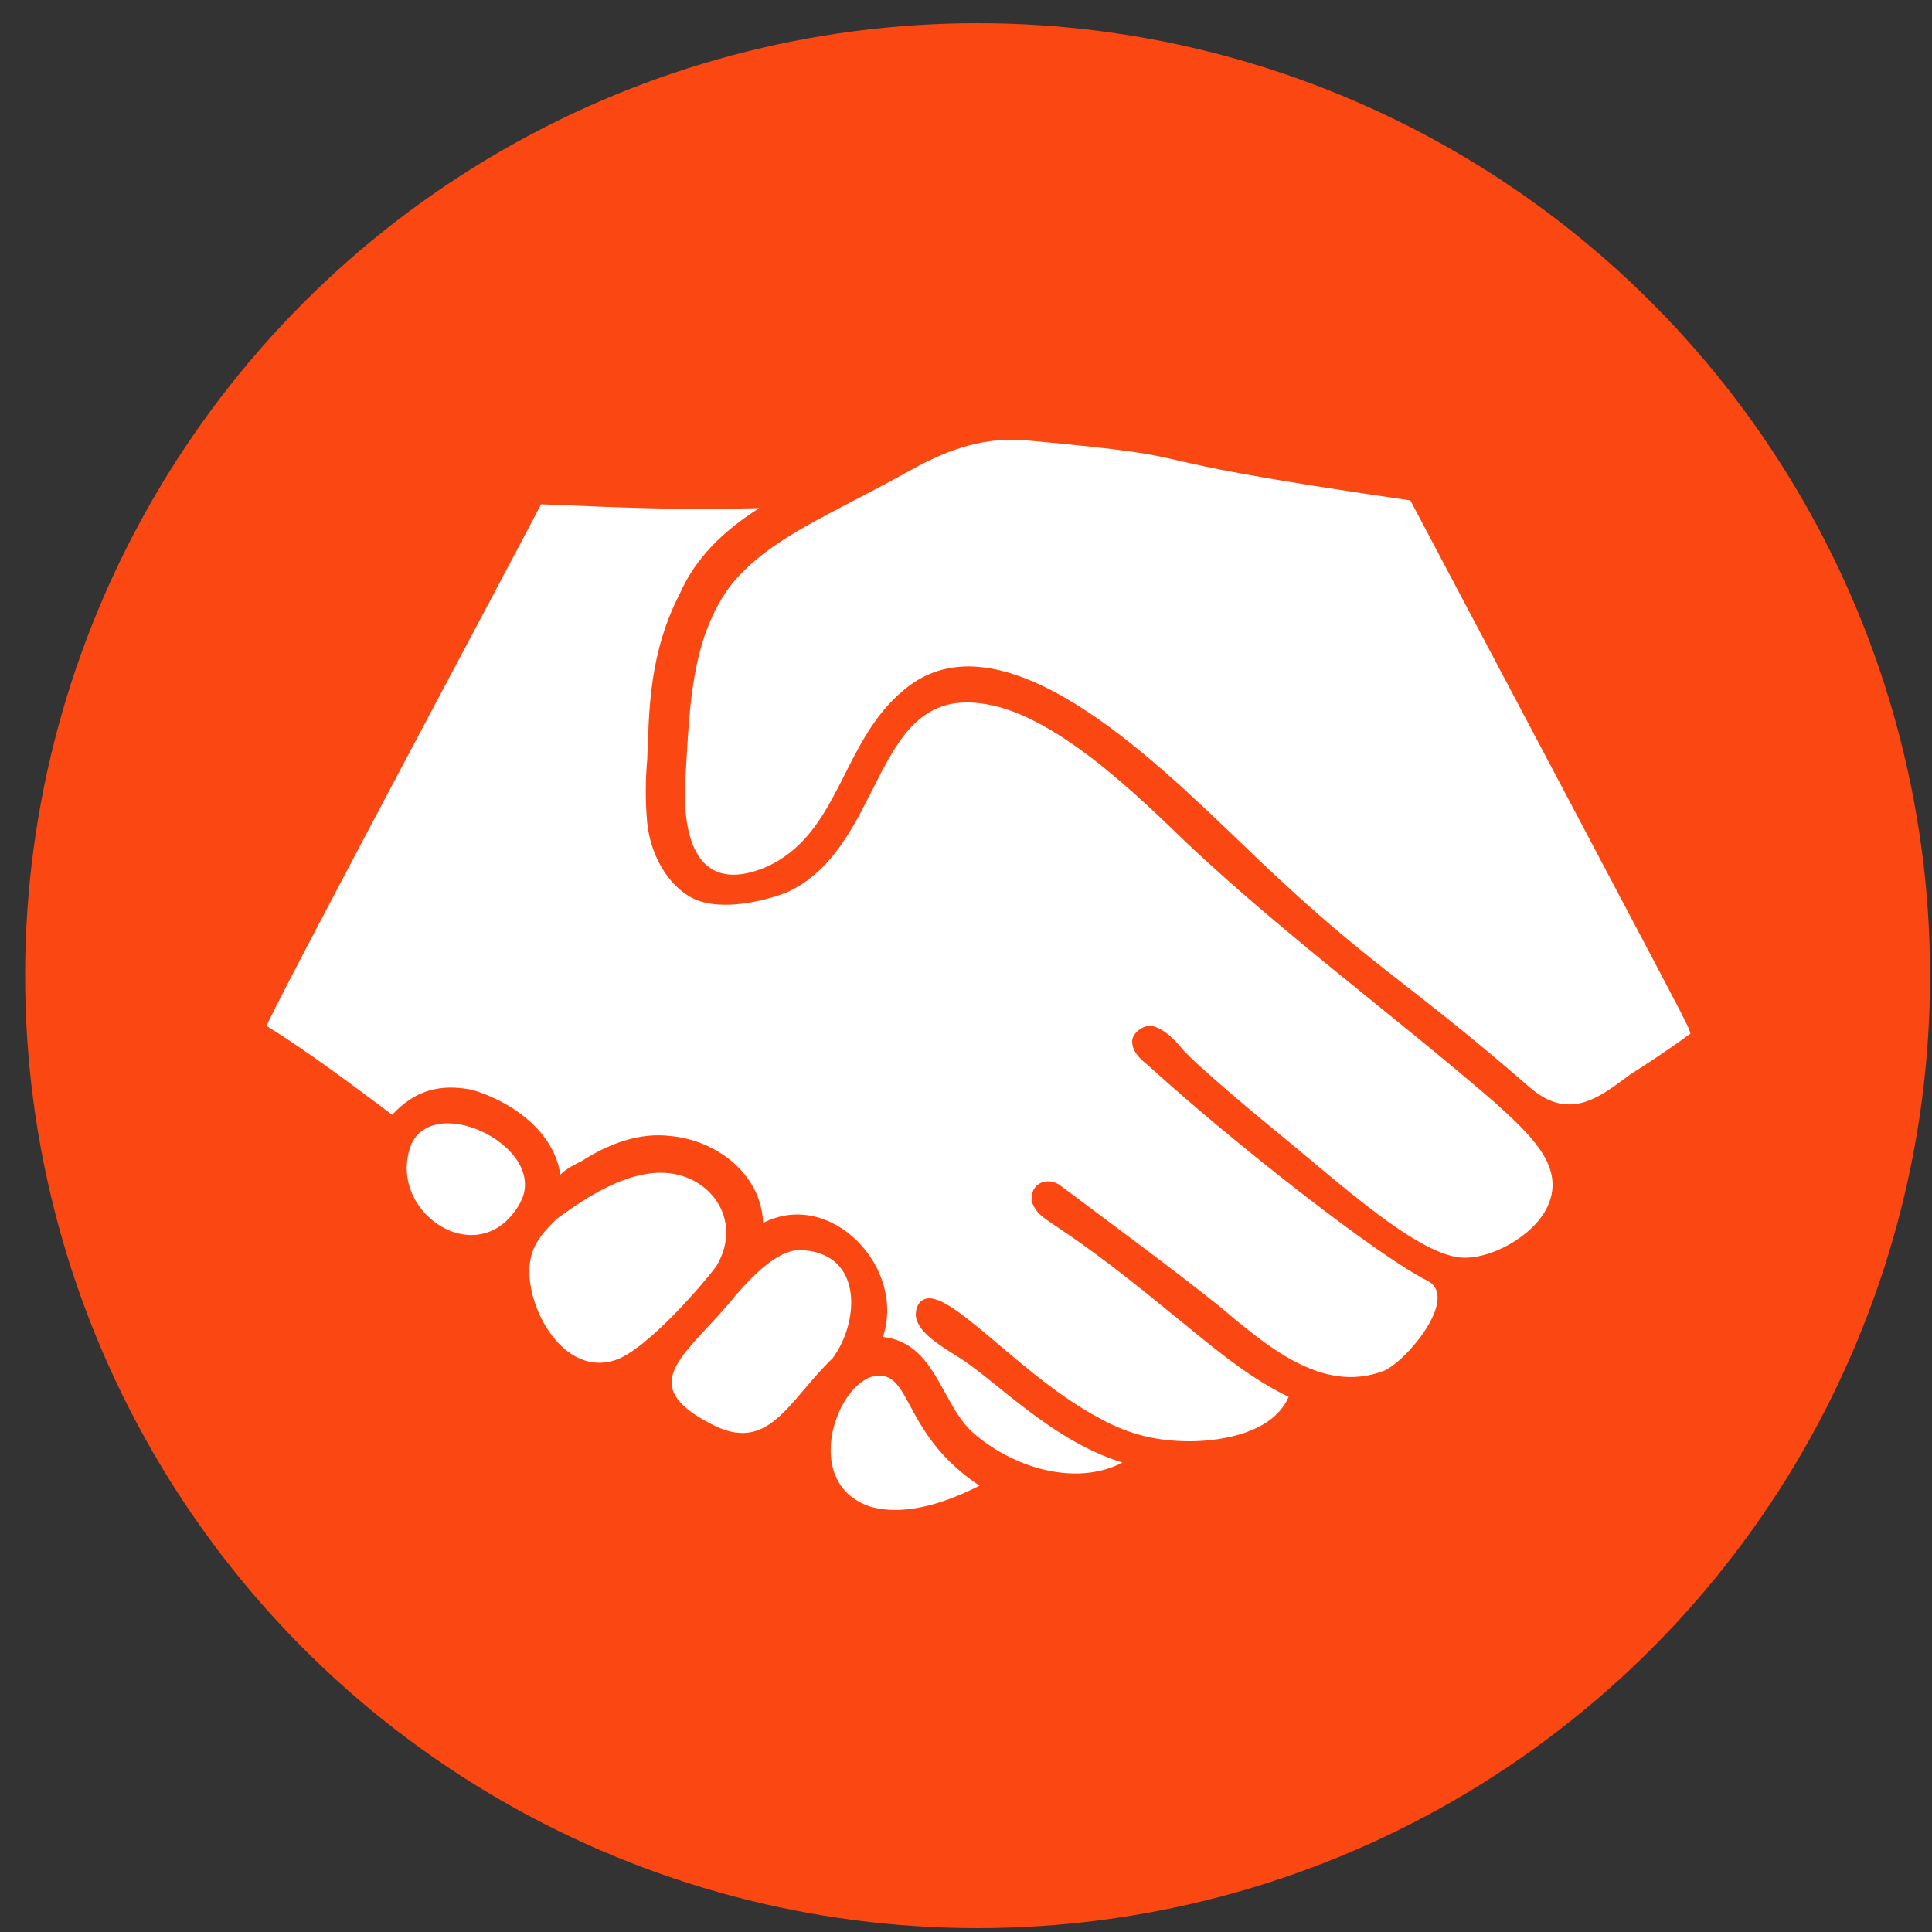
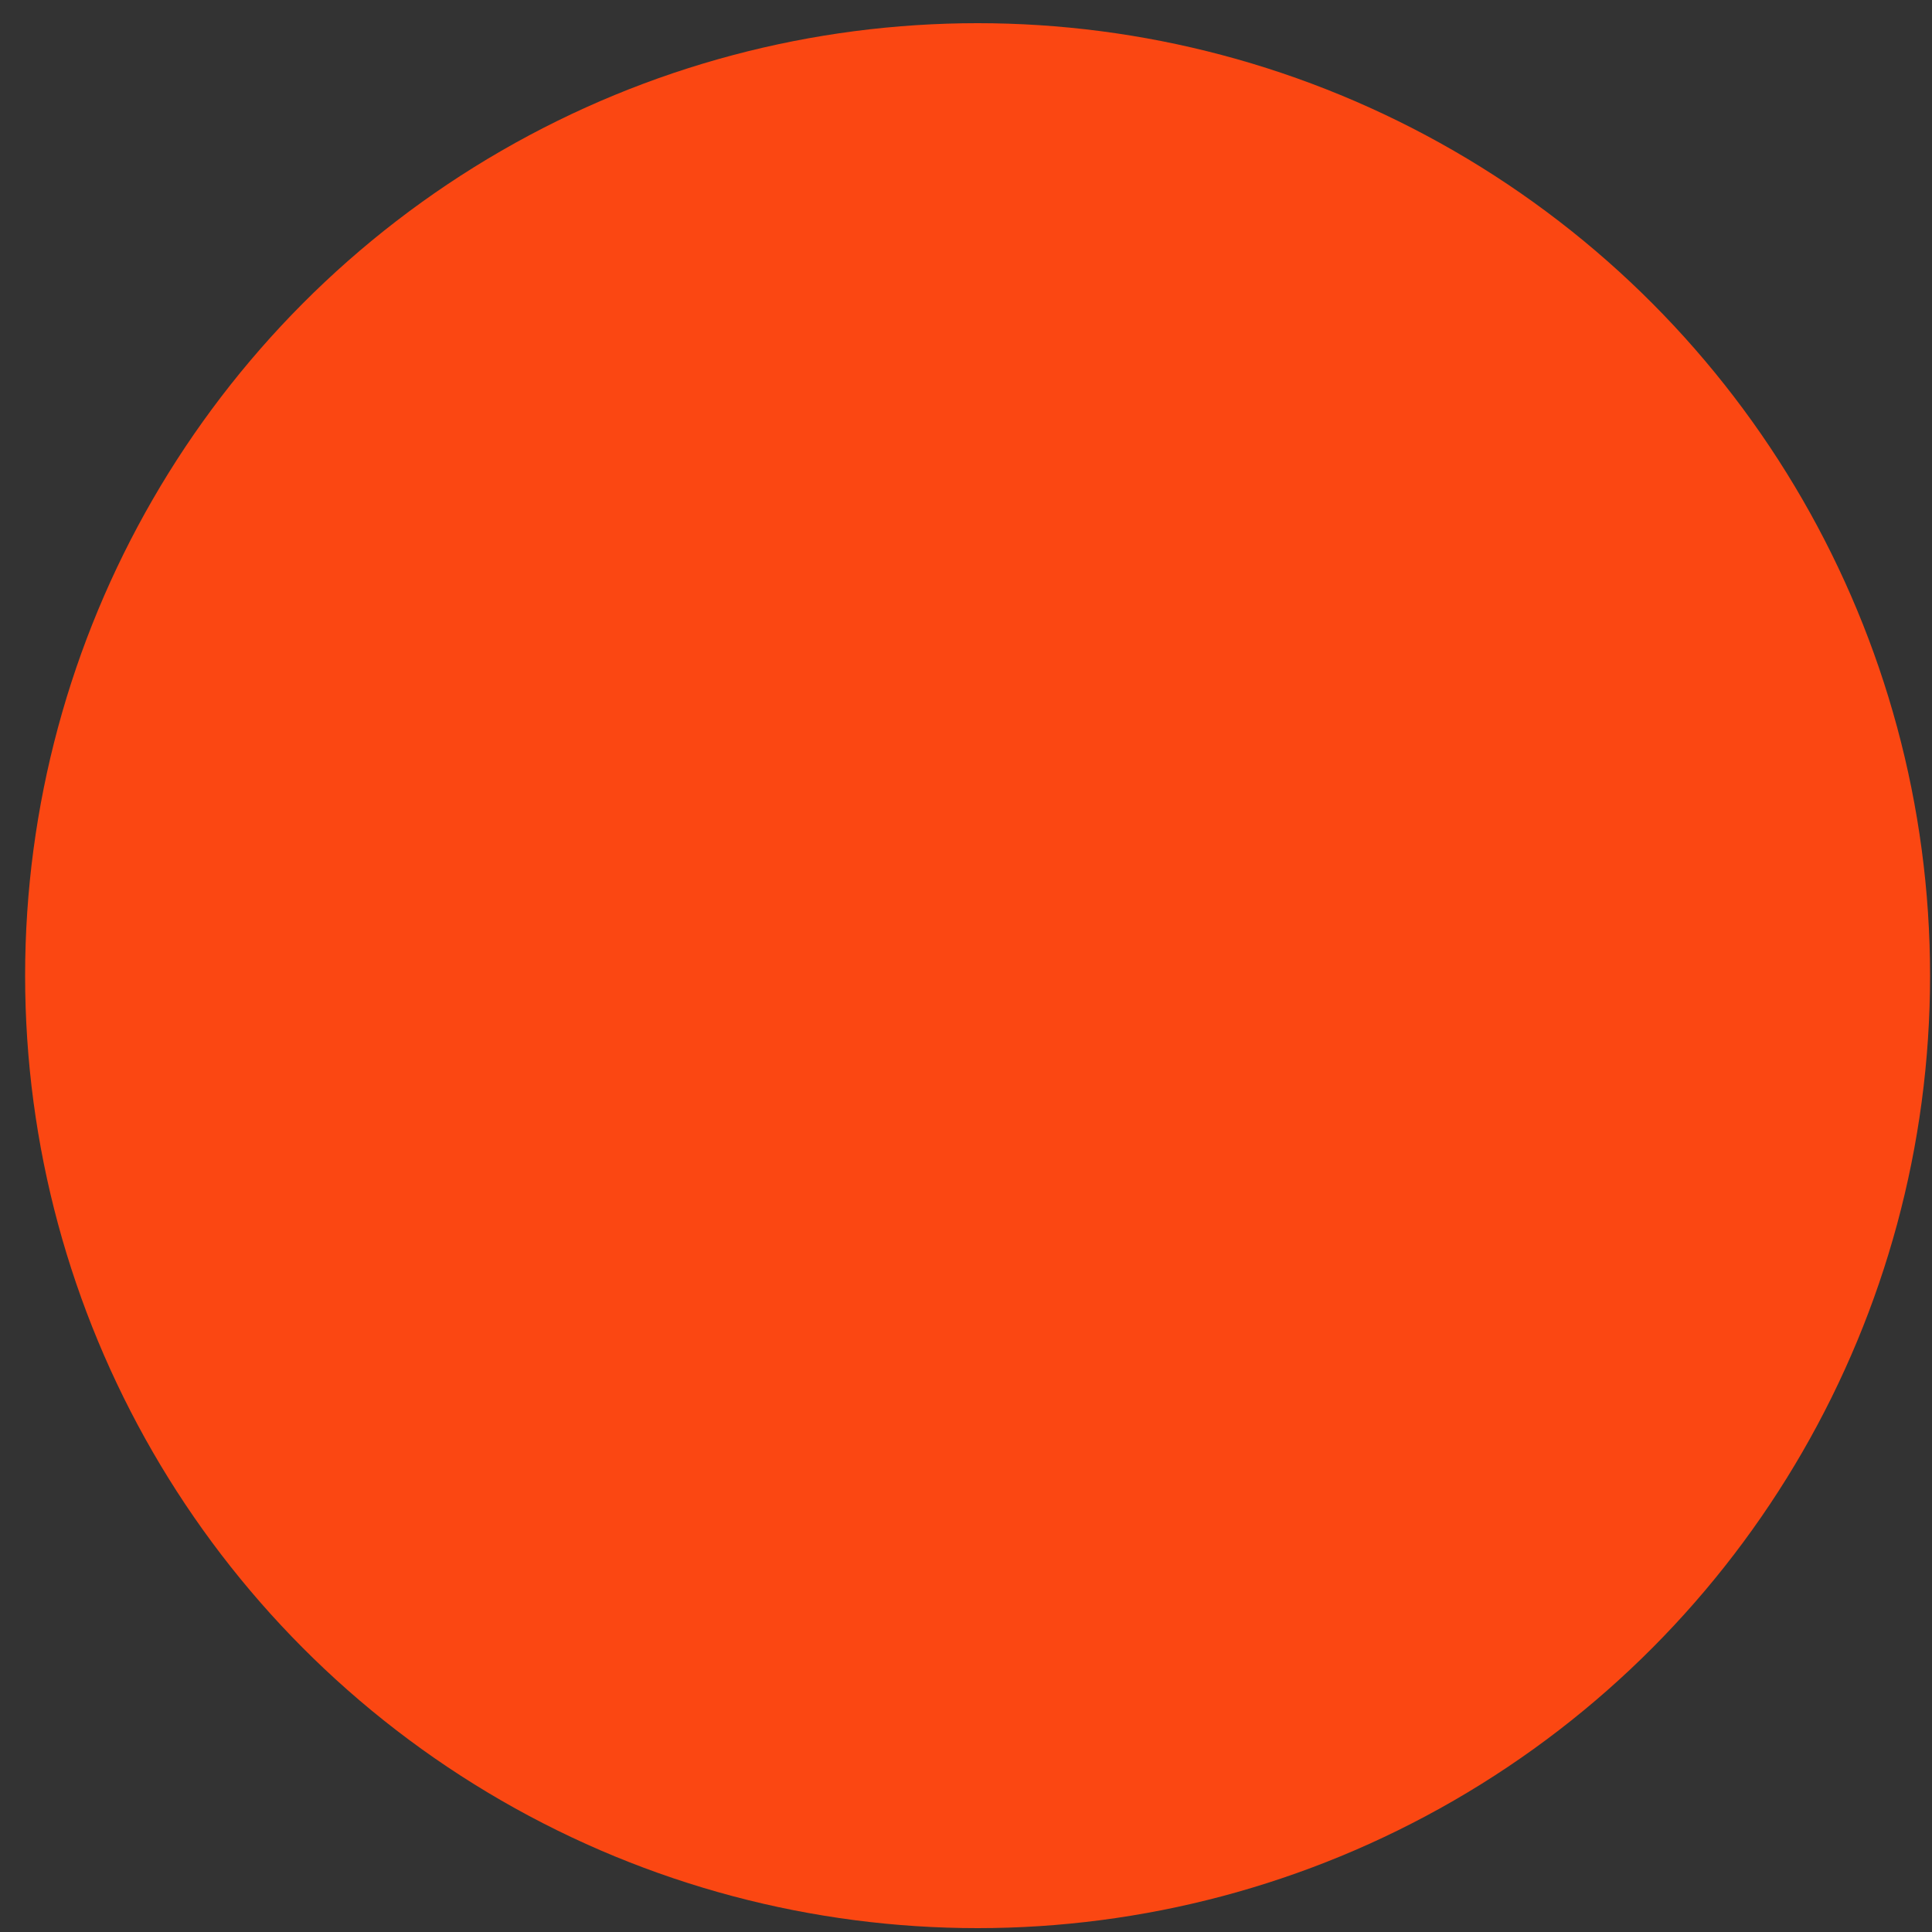
<svg xmlns="http://www.w3.org/2000/svg" version="1.1" id="Ñëîé_1" x="0px" y="0px" viewBox="0 0 100 100" style="enable-background:new 0 0 100 100;" xml:space="preserve">
  <rect x="0" y="0" width="100" height="100" fill="#333333" stroke="none" />
  <style type="text/css">
	.st0{fill:none;}
	.st1{fill:#FB4712;}
	.st2{fill:#FFFFFF;}
</style>
-   <rect x="-6.7" y="-8" class="st0" width="114.8" height="114.8" />
  <g>
    <circle class="st1" cx="50.6" cy="50.5" r="49.3" />
-     <path class="st2" d="M26.9,62.3L26.9,62.3c-2.1,3.7-7,0.4-5.6-3.1C22.6,56.5,28.5,59.5,26.9,62.3z M27.5,65   c0.2-0.8,0.8-1.4,1.3-1.9c1.1-0.8,3.3-2.4,5.4-2.4c2.5,0,4.3,2.4,2.9,4.8c-0.1,0.2-3.1,3.9-5,4.8C29.1,71.6,26.9,67.2,27.5,65z    M36.8,73.7c-3.9-2-1.4-3.5,0.9-6.2c0.9-1.1,2.4-2.8,3.7-2.8c3.3,0.1,3.1,3.7,1.7,5.6C40.8,72.5,39.8,75.3,36.8,73.7z M45.1,78   c-3.8-1.2-1.7-6.8,0.4-6.8c1.7,0,1.3,3.1,5.2,5.7C49.1,77.7,47,78.5,45.1,78z M80.2,62.2c-0.5,1.5-2.7,2.9-4.4,2.9   c-2.3,0-6.5-3.9-9.7-6.5c-1.1-0.9-4.1-3.4-4.9-4.3c-0.4-0.5-1.1-1.2-1.7-1.2c-0.4,0-0.9,0.4-0.9,0.8c0,0.7,0.7,1.1,1,1.4   c4.3,3.9,11.7,9.7,14.3,11c1.7,0.9-1.3,4.4-2.4,4.7c-3.1,1.1-5.9-1.3-8.4-3.4c-2.1-1.7-6.3-4.8-8.3-6.3c-0.7-0.4-1.5,0-1.4,0.9   c0.5,1.2,0.8,0.5,7,5.6c2,1.6,4,3.4,6.3,4.5c-0.9,2.1-4.1,2.3-5.1,2.3c-1.6,0-3.1-0.3-4.7-1.2c-3.8-2-7.3-6.2-8.8-6.2   c-0.4,0-0.7,0.3-0.7,0.9c0.1,0.8,1,1.4,2.3,2.2c2,1.3,4.8,4.3,8.4,5.4c-2.5,1.3-5.8,0.2-7.8-1.6c-1.6-1.5-1.9-4.6-4.6-4.9   c1.2-3.6-2.7-7.7-6.2-5.9c-0.1-2.6-2.5-4.3-4.8-4.5c-1.6-0.2-3.2,0.4-4.6,1.3c-0.4,0.2-0.8,0.4-1.1,0.7c-0.3-2.2-2.5-3.8-4.6-4.4   c-1.6-0.3-2.9,0-4.1,1.3c-2-1.5-4.4-3.3-6.5-4.6C14.3,51.8,28,26.2,28,26.1c4.7,0.2,7.3,0.3,11.3,0.2c-1.9,1.2-3.3,2.6-4.1,4.4   c-1.6,3.1-1.6,6-1.7,8.6c-0.1,1.1-0.1,2.2,0,3.3c0.2,1.9,1.3,3.5,2.6,4c1.3,0.5,3.3,0.1,4.6-0.4c5.1-2.3,4.4-10.5,10-9.8   c3.8,0.4,8.3,4.9,10.8,7.3c5,4.7,10.7,8.9,15.8,13.3l0,0C79.2,58.7,80.9,60.3,80.2,62.2z M84.4,55.6c-1.5,1.1-3.1,2.5-5.2,0.7   c-6.9-6-8.3-6.2-15.2-12.9c-4.3-4.1-12.2-11.9-17.2-7.7c-3.3,2.7-3.3,7.5-7.2,9.2c-3.4,1.4-4.4-1.3-4.1-5c0.2-3.4,0.3-7,2.4-9.7   c2-2.4,5-3.5,9.3-5.9l0,0c2-1.1,3.8-1.7,6-1.5c10.8,1,3.2,0.7,19.8,3.1c15.6,29.5,14.2,26.8,14.5,27.6   C86.4,54.3,85.2,55.1,84.4,55.6z" />
  </g>
</svg>